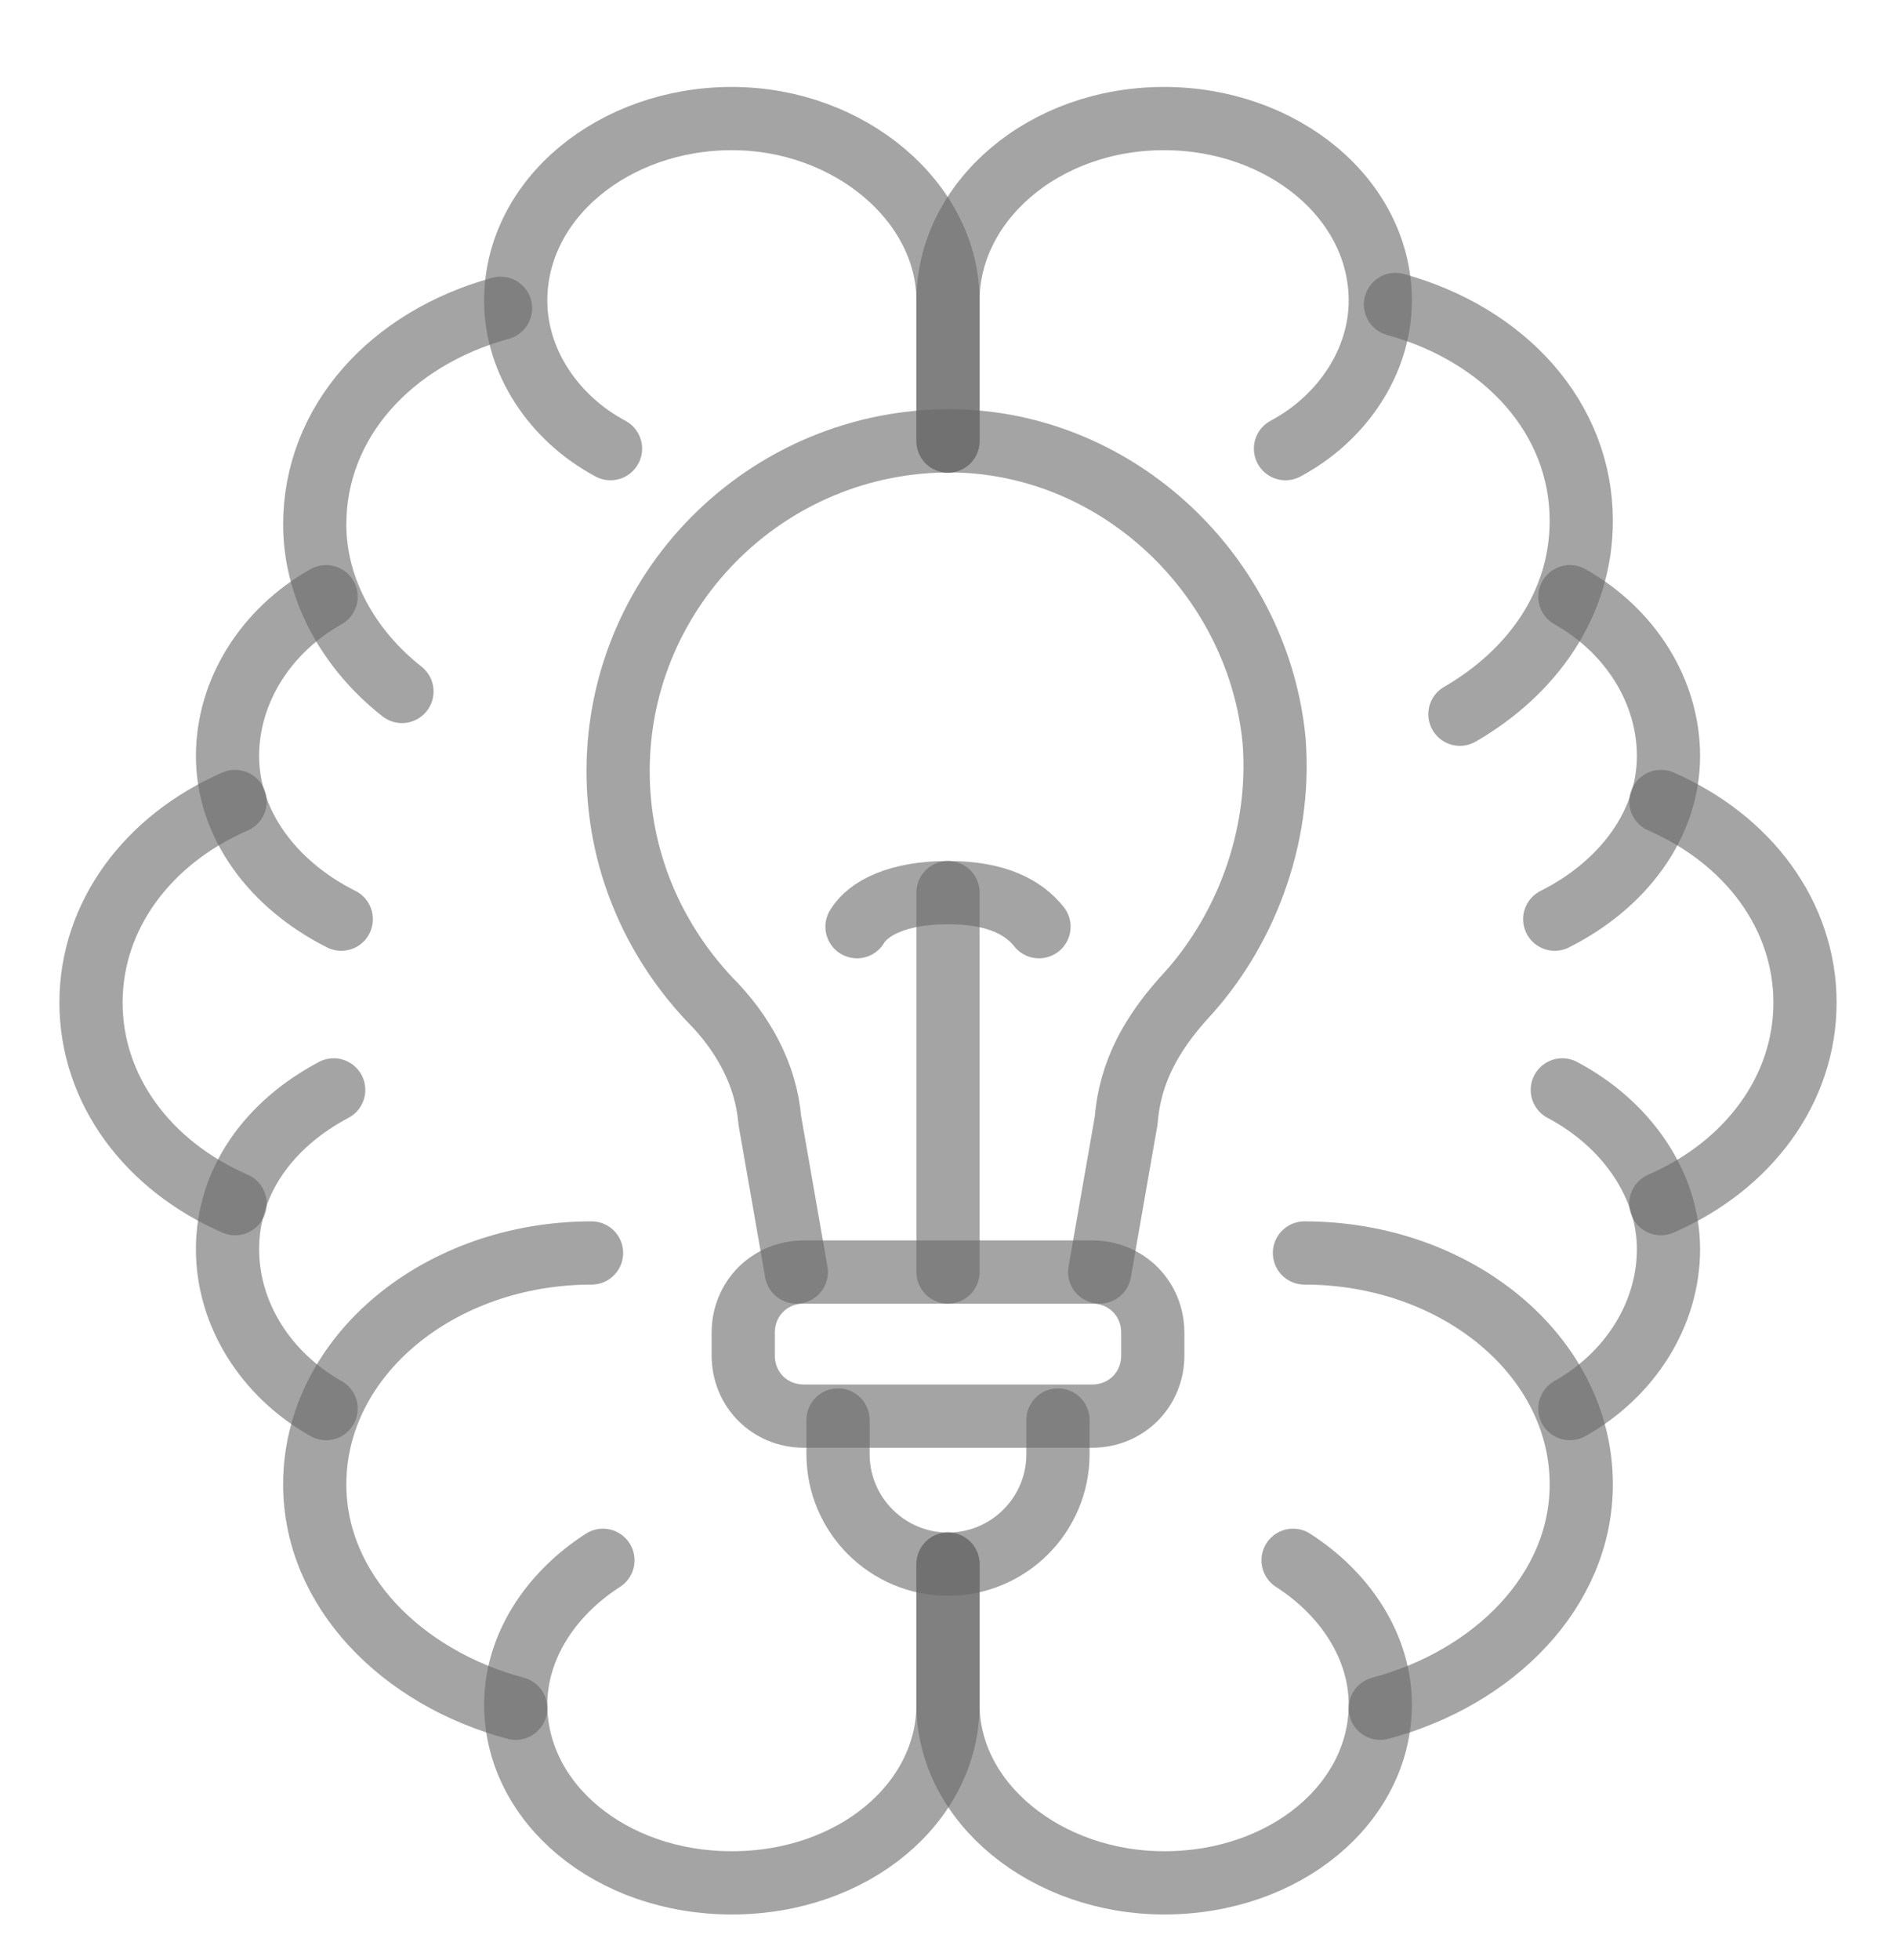
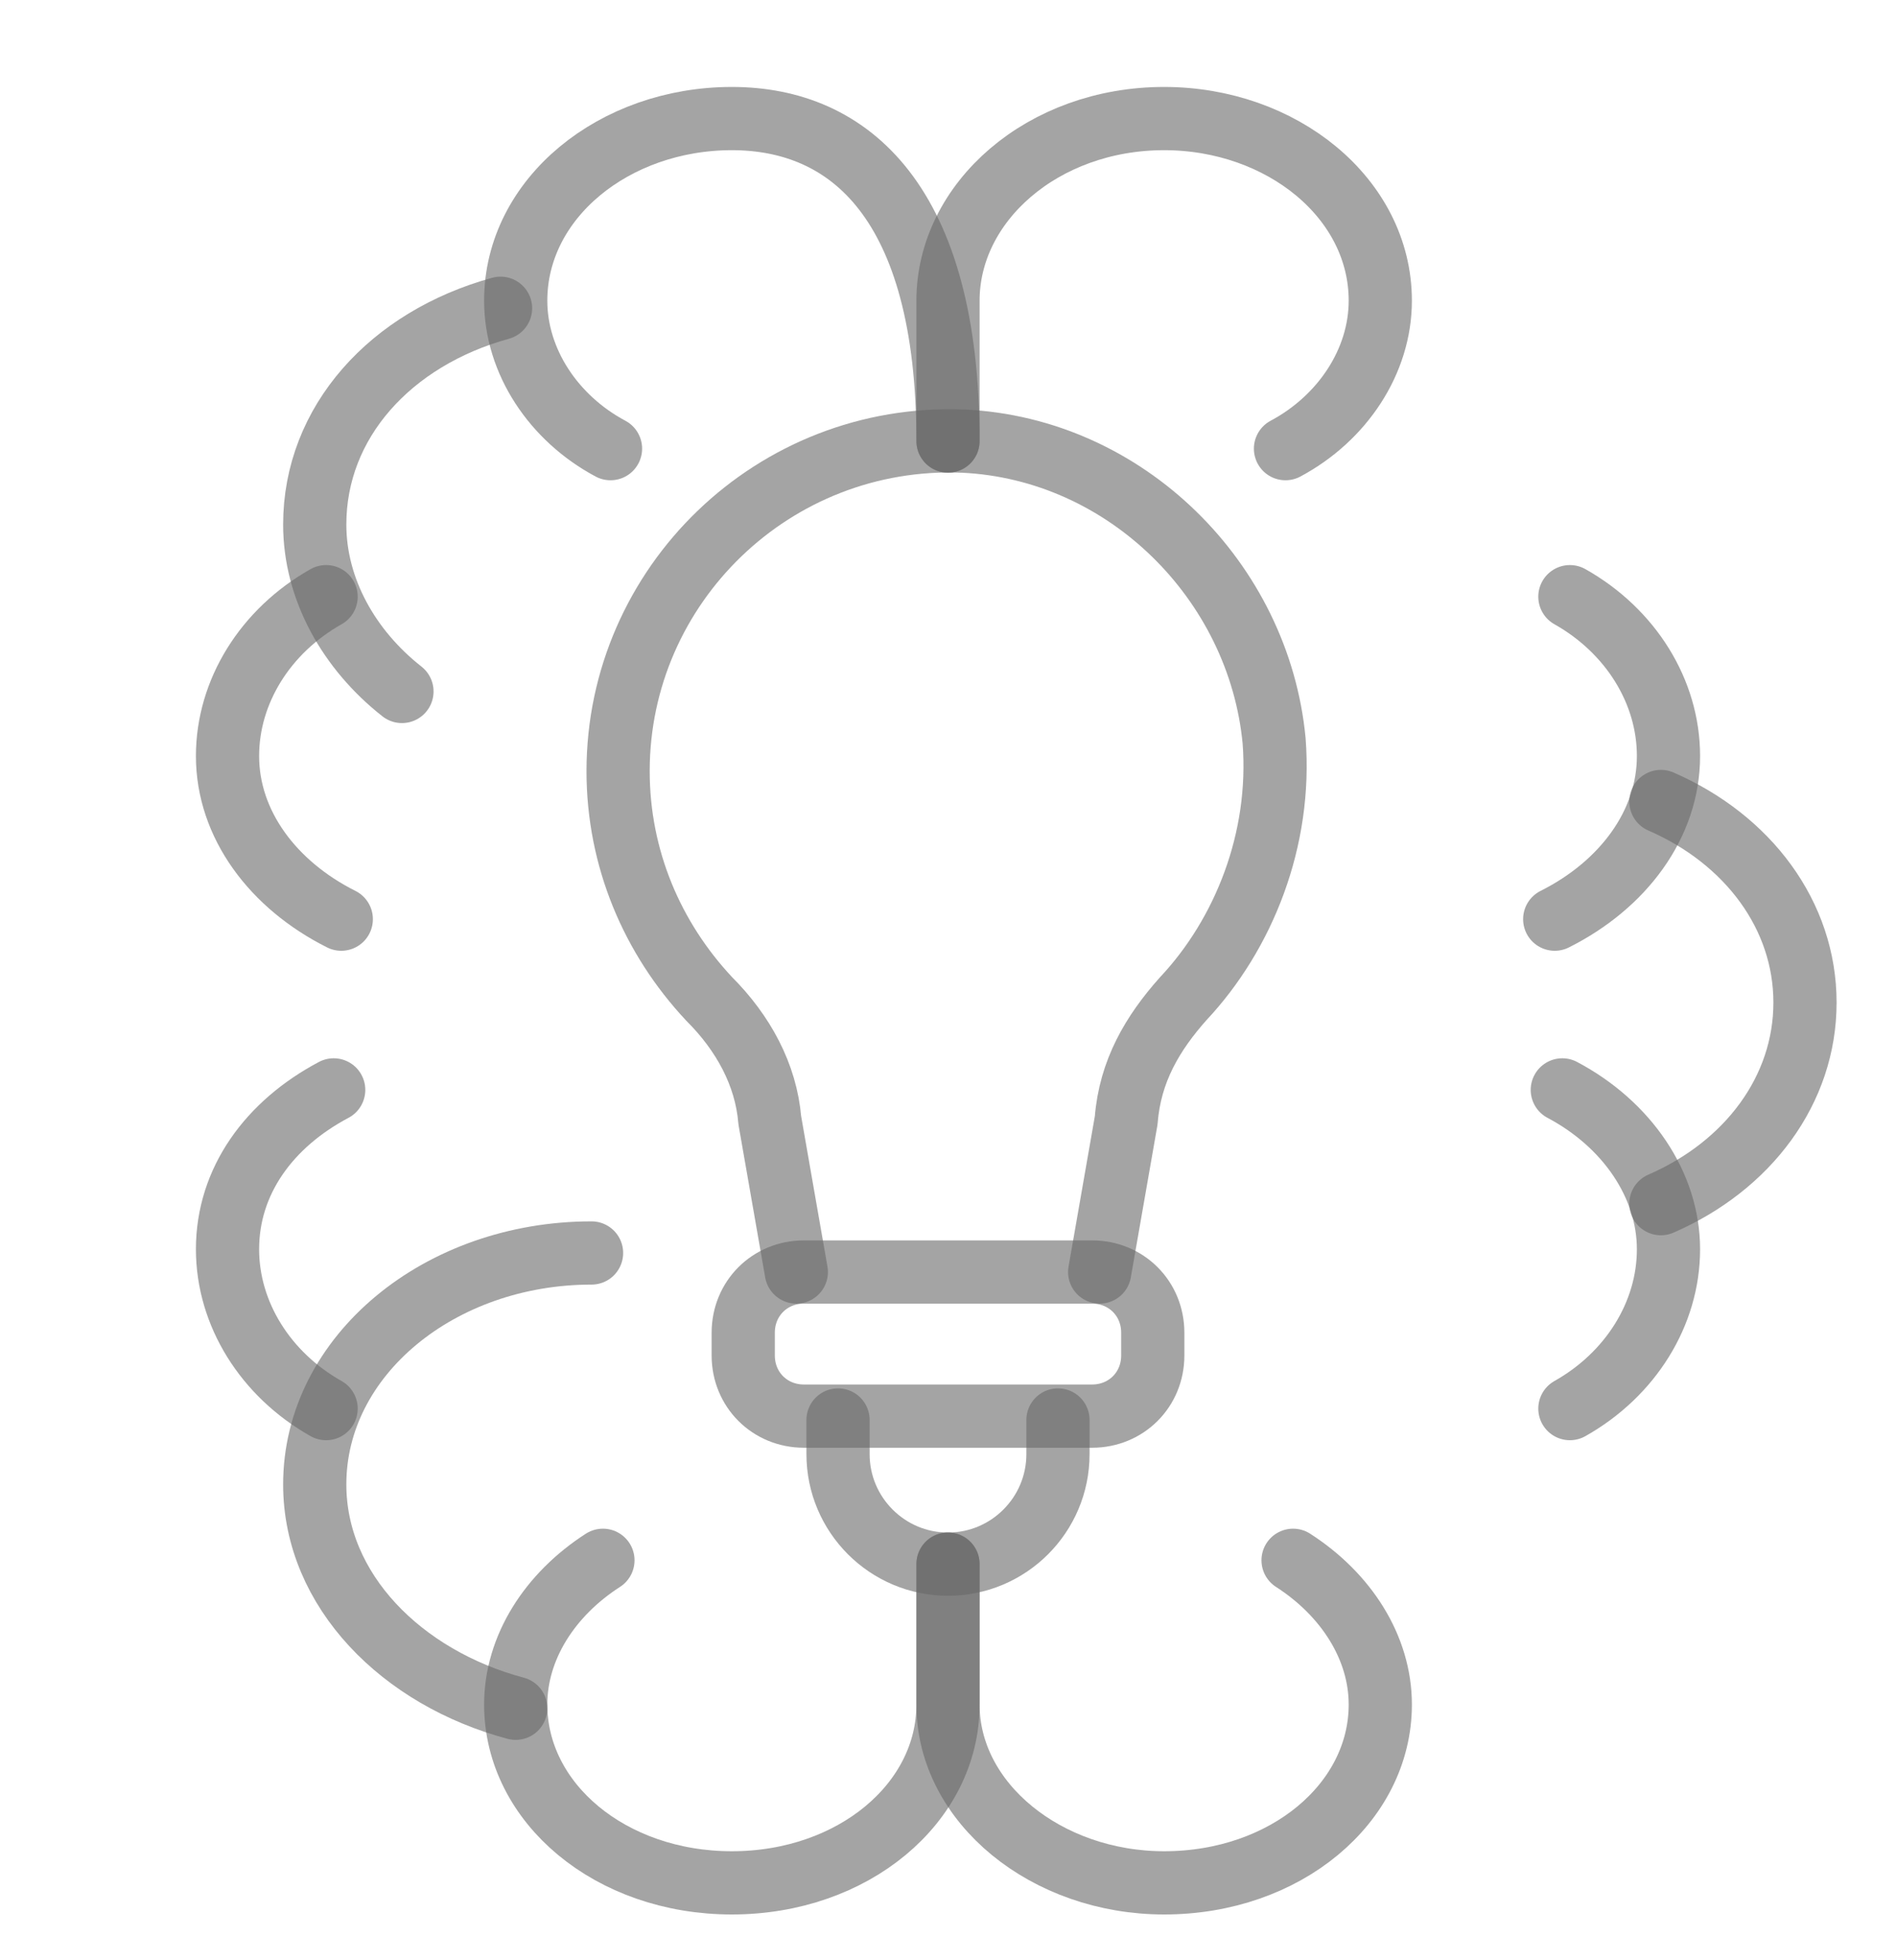
<svg xmlns="http://www.w3.org/2000/svg" width="30" height="31" viewBox="0 0 30 31" fill="none">
  <g clip-path="url(#clip0_2379_4321)">
    <path d="M20.46 24.675C21.3 25.215 21.84 26.055 21.84 26.956C21.84 28.515 20.34 29.776 18.42 29.776C16.56 29.776 15 28.515 15 26.956V24.735" stroke="#676867" stroke-opacity="0.6" stroke-miterlimit="10" stroke-linecap="round" stroke-linejoin="round" />
    <path d="M15 6.975V4.755C15 3.195 16.5 1.875 18.42 1.875C20.28 1.875 21.84 3.135 21.84 4.755C21.84 5.715 21.24 6.615 20.34 7.095" stroke="#676867" stroke-opacity="0.6" stroke-miterlimit="10" stroke-linecap="round" stroke-linejoin="round" />
-     <path d="M23.1 11.295C24.24 10.635 25.02 9.555 25.02 8.235C25.02 6.615 23.82 5.295 22.08 4.815" stroke="#676867" stroke-opacity="0.6" stroke-miterlimit="10" stroke-linecap="round" stroke-linejoin="round" />
    <path d="M24.6 14.536C25.68 13.995 26.4 13.036 26.4 11.956C26.4 10.935 25.8 9.976 24.84 9.436" stroke="#676867" stroke-opacity="0.6" stroke-miterlimit="10" stroke-linecap="round" stroke-linejoin="round" />
    <path d="M24.72 17.236C25.74 17.776 26.4 18.736 26.4 19.756C26.4 20.776 25.8 21.736 24.84 22.276" stroke="#676867" stroke-opacity="0.6" stroke-miterlimit="10" stroke-linecap="round" stroke-linejoin="round" />
    <path d="M26.28 19.035C27.66 18.436 28.56 17.235 28.56 15.855C28.56 14.476 27.66 13.275 26.28 12.675" stroke="#676867" stroke-opacity="0.6" stroke-miterlimit="10" stroke-linecap="round" stroke-linejoin="round" />
-     <path d="M20.64 19.815C23.04 19.815 25.02 21.435 25.02 23.475C25.02 25.155 23.64 26.535 21.84 27.015" stroke="#676867" stroke-opacity="0.6" stroke-miterlimit="10" stroke-linecap="round" stroke-linejoin="round" />
    <path d="M9.54 24.675C8.7 25.215 8.16 26.055 8.16 26.956C8.16 28.515 9.66 29.776 11.58 29.776C13.5 29.776 15 28.515 15 26.956V24.735" stroke="#676867" stroke-opacity="0.6" stroke-miterlimit="10" stroke-linecap="round" stroke-linejoin="round" />
-     <path d="M15 6.975V4.755C15 3.195 13.44 1.875 11.58 1.875C9.72 1.875 8.16 3.135 8.16 4.755C8.16 5.715 8.76 6.615 9.66 7.095" stroke="#676867" stroke-opacity="0.6" stroke-miterlimit="10" stroke-linecap="round" stroke-linejoin="round" />
+     <path d="M15 6.975C15 3.195 13.44 1.875 11.58 1.875C9.72 1.875 8.16 3.135 8.16 4.755C8.16 5.715 8.76 6.615 9.66 7.095" stroke="#676867" stroke-opacity="0.6" stroke-miterlimit="10" stroke-linecap="round" stroke-linejoin="round" />
    <path d="M6.36 10.935C5.52 10.275 4.98 9.315 4.98 8.295C4.98 6.675 6.18 5.355 7.92 4.875" stroke="#676867" stroke-opacity="0.6" stroke-miterlimit="10" stroke-linecap="round" stroke-linejoin="round" />
    <path d="M5.4 14.536C4.32 13.995 3.6 13.036 3.6 11.956C3.6 10.935 4.2 9.976 5.16 9.436" stroke="#676867" stroke-opacity="0.6" stroke-miterlimit="10" stroke-linecap="round" stroke-linejoin="round" />
    <path d="M5.28 17.236C4.26 17.776 3.6 18.676 3.6 19.756C3.6 20.776 4.2 21.736 5.16 22.276" stroke="#676867" stroke-opacity="0.6" stroke-miterlimit="10" stroke-linecap="round" stroke-linejoin="round" />
-     <path d="M3.72 19.035C2.34 18.436 1.44 17.235 1.44 15.855C1.44 14.476 2.34 13.275 3.72 12.675" stroke="#676867" stroke-opacity="0.6" stroke-miterlimit="10" stroke-linecap="round" stroke-linejoin="round" />
    <path d="M9.36 19.815C6.96 19.815 4.98 21.435 4.98 23.475C4.98 25.155 6.36 26.535 8.16 27.015" stroke="#676867" stroke-opacity="0.6" stroke-miterlimit="10" stroke-linecap="round" stroke-linejoin="round" />
    <path d="M12.6 20.116L12.18 17.715C12.12 16.995 11.76 16.335 11.22 15.796C10.32 14.835 9.78 13.575 9.78 12.195C9.78 9.255 12.24 6.856 15.24 6.976C17.82 7.096 19.92 9.195 20.16 11.716C20.28 13.275 19.68 14.775 18.72 15.796C18.24 16.335 17.88 16.936 17.82 17.715L17.4 20.116" stroke="#676867" stroke-opacity="0.6" stroke-miterlimit="10" stroke-linecap="round" stroke-linejoin="round" />
    <path d="M18.24 21.076V21.436C18.24 21.976 17.82 22.395 17.28 22.395H12.72C12.18 22.395 11.76 21.976 11.76 21.436V21.076C11.76 20.535 12.18 20.116 12.72 20.116H17.28C17.82 20.116 18.24 20.535 18.24 21.076Z" stroke="#676867" stroke-opacity="0.6" stroke-miterlimit="10" stroke-linecap="round" stroke-linejoin="round" />
    <path d="M16.74 22.456V22.996C16.74 23.956 15.96 24.736 15 24.736C14.04 24.736 13.26 23.956 13.26 22.996V22.456" stroke="#676867" stroke-opacity="0.6" stroke-miterlimit="10" stroke-linecap="round" stroke-linejoin="round" />
-     <path d="M15 20.116V14.116" stroke="#676867" stroke-opacity="0.6" stroke-miterlimit="10" stroke-linecap="round" stroke-linejoin="round" />
-     <path d="M13.56 14.655C13.74 14.355 14.22 14.116 15 14.116C15.78 14.116 16.2 14.355 16.44 14.655" stroke="#676867" stroke-opacity="0.6" stroke-miterlimit="10" stroke-linecap="round" stroke-linejoin="round" />
  </g>
  <defs>
    <clipPath id="clip0_2379_4321">
      <rect width="30" height="30" fill="white" transform="translate(0 0.855)" />
    </clipPath>
  </defs>
</svg>